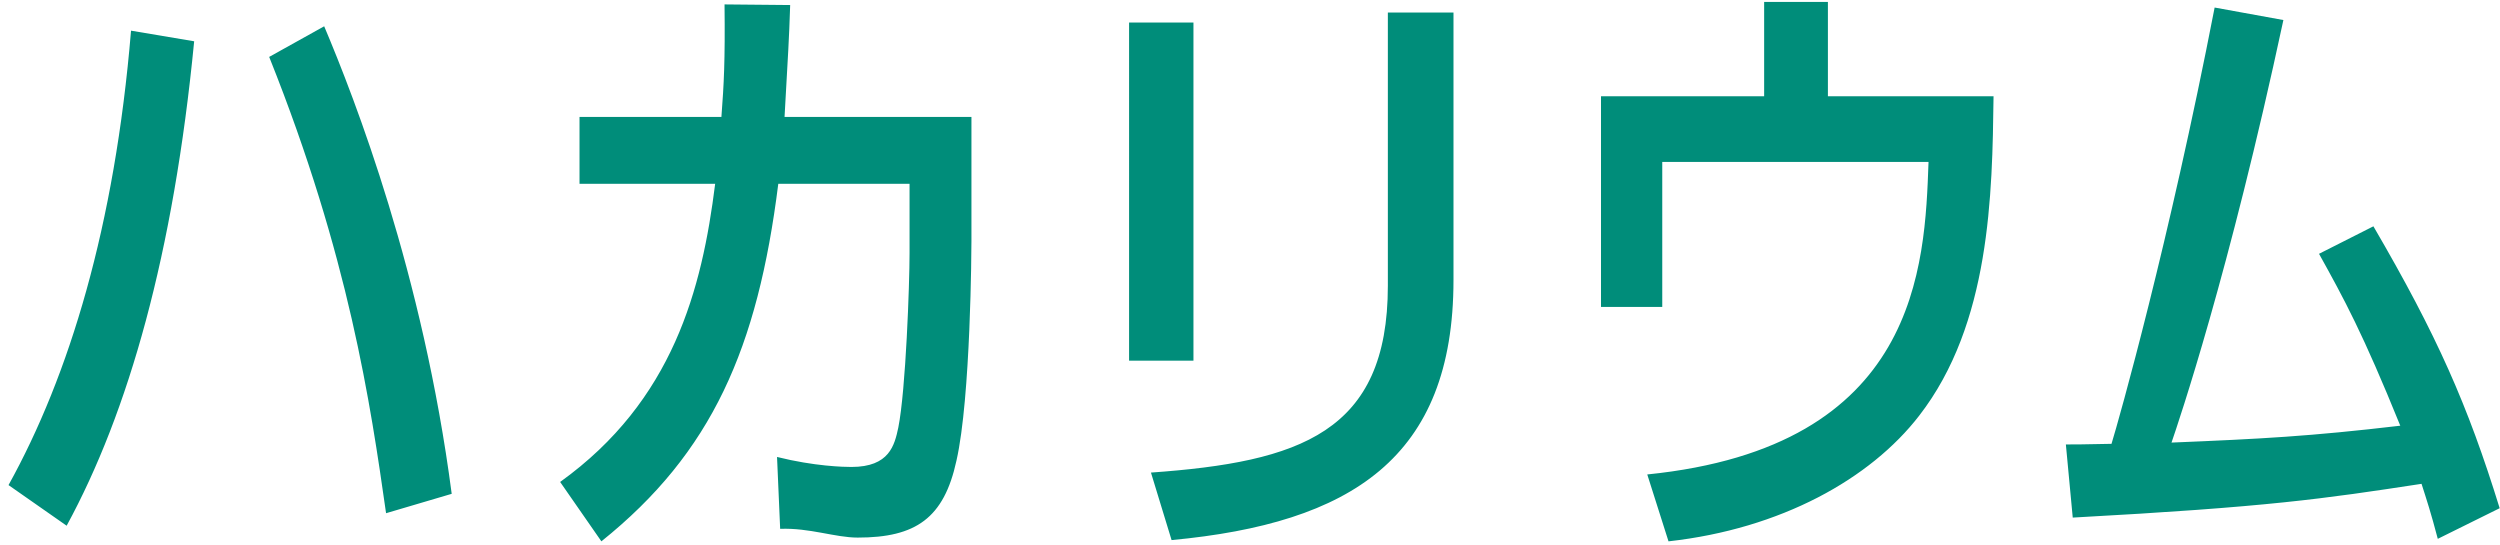
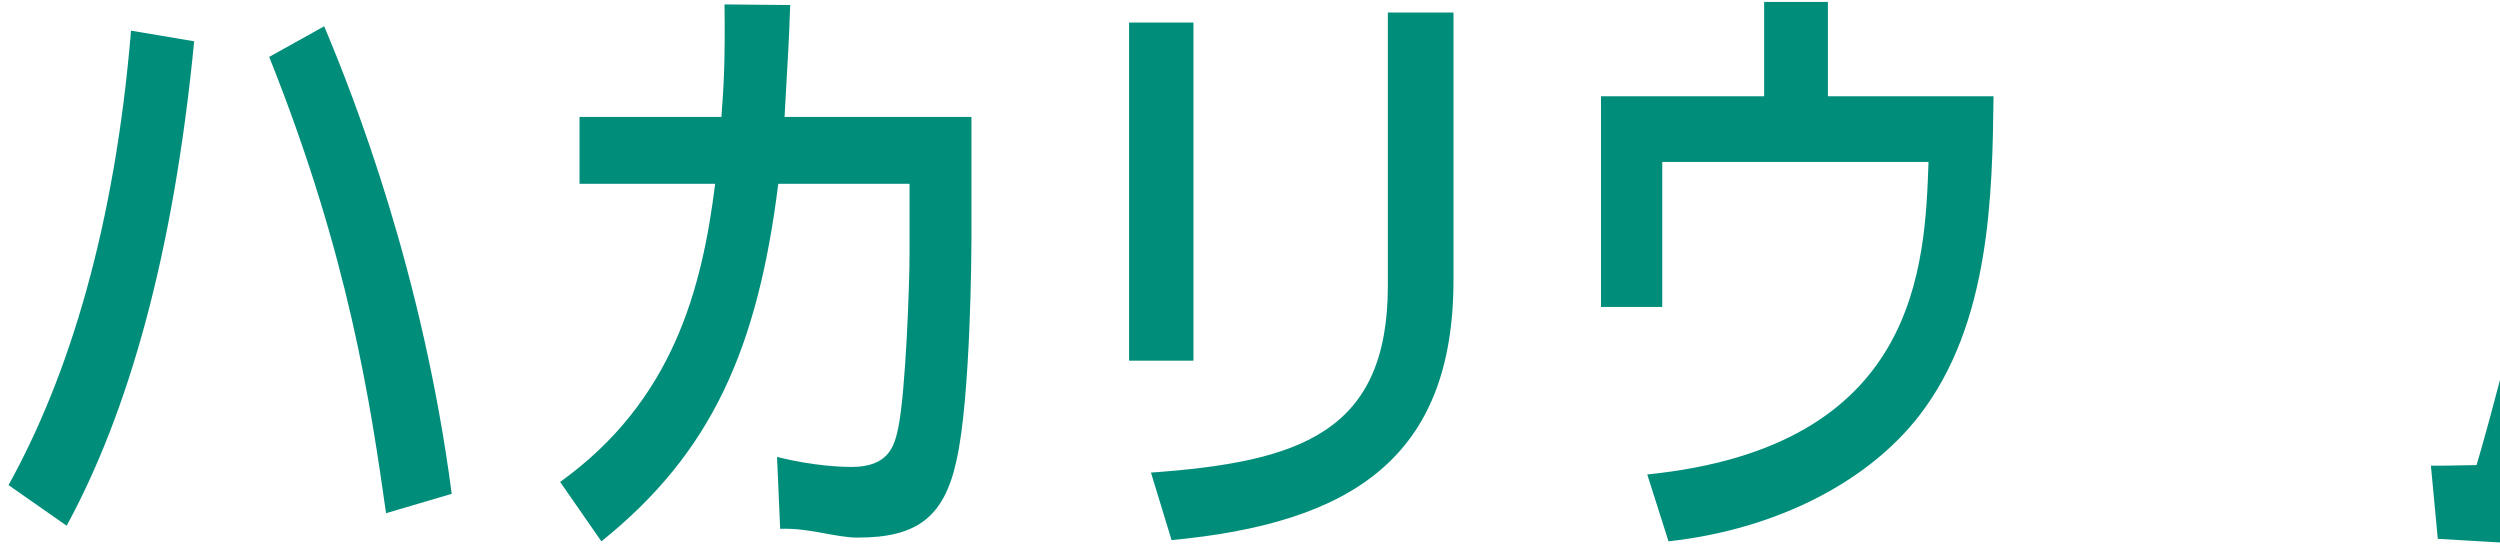
<svg xmlns="http://www.w3.org/2000/svg" width="280" height="61">
-   <path fill="#008D7A" fill-rule="evenodd" d="M273.032 60.35c-.77-2.94-1.26-4.411-1.82-6.161-10.992 1.68-17.152 2.59-39.065 3.781l-.77-8.191c1.191 0 1.611 0 5.111-.07.84-2.731 6.441-22.543 11.551-48.865l7.701 1.4c-6.091 28.423-11.761 45.084-12.531 47.325 10.151-.42 15.471-.7 25.622-1.89-4.2-10.362-6.3-14.212-9.101-19.252l6.091-3.081c7.141 12.251 10.571 20.022 14.141 31.573l-6.93 3.431zm-86.159.28l-2.38-7.491c30.383-3.08 31.083-23.312 31.503-35.004h-29.823v16.242h-6.861V10.785h18.272V.214h7.141v10.571h18.552c-.14 10.991-.35 25.482-8.331 35.773-5.46 7.071-15.471 12.672-28.073 14.072zm-55.656-.14l-2.31-7.561c16.662-1.19 26.533-4.48 26.533-20.932V1.404h7.351v29.963c0 19.952-11.482 27.233-31.574 29.123zm-4.76-57.966h7.21v37.874h-7.21V2.524zM96.059 60.21c-2.52 0-5.39-1.11-8.681-.98l-.35-8.051c4.201 1.05 7.491 1.12 8.331 1.12 4.271 0 4.831-2.45 5.251-4.41.84-4.201 1.26-16.102 1.26-19.532v-7.771H87.168c-2.31 18.412-7.42 30.103-19.812 40.044l-4.62-6.651c12.671-9.101 15.892-21.632 17.362-33.393H64.906v-7.491h15.892c.28-3.71.42-6.231.35-12.601l7.351.07c-.14 4.2-.21 4.97-.63 12.531h20.932v13.931c0 .63-.07 17.502-1.68 24.573-1.401 6.441-4.551 8.611-11.062 8.611zM30.148 6.374l6.16-3.43c3.431 8.121 11.062 27.723 14.282 52.365l-7.351 2.171c-1.75-12.252-4.13-28.703-13.091-51.106zM.955 54.329c6.79-12.251 11.901-28.983 13.721-50.895l7.071 1.19c-2.31 23.803-7.351 41.514-14.282 54.256l-6.51-4.551z" />
+   <path fill="#008D7A" fill-rule="evenodd" d="M273.032 60.35l-.77-8.191c1.191 0 1.611 0 5.111-.07.84-2.731 6.441-22.543 11.551-48.865l7.701 1.4c-6.091 28.423-11.761 45.084-12.531 47.325 10.151-.42 15.471-.7 25.622-1.89-4.2-10.362-6.3-14.212-9.101-19.252l6.091-3.081c7.141 12.251 10.571 20.022 14.141 31.573l-6.93 3.431zm-86.159.28l-2.38-7.491c30.383-3.08 31.083-23.312 31.503-35.004h-29.823v16.242h-6.861V10.785h18.272V.214h7.141v10.571h18.552c-.14 10.991-.35 25.482-8.331 35.773-5.46 7.071-15.471 12.672-28.073 14.072zm-55.656-.14l-2.31-7.561c16.662-1.19 26.533-4.48 26.533-20.932V1.404h7.351v29.963c0 19.952-11.482 27.233-31.574 29.123zm-4.76-57.966h7.21v37.874h-7.21V2.524zM96.059 60.21c-2.52 0-5.39-1.11-8.681-.98l-.35-8.051c4.201 1.05 7.491 1.12 8.331 1.12 4.271 0 4.831-2.45 5.251-4.41.84-4.201 1.26-16.102 1.26-19.532v-7.771H87.168c-2.31 18.412-7.42 30.103-19.812 40.044l-4.62-6.651c12.671-9.101 15.892-21.632 17.362-33.393H64.906v-7.491h15.892c.28-3.71.42-6.231.35-12.601l7.351.07c-.14 4.2-.21 4.97-.63 12.531h20.932v13.931c0 .63-.07 17.502-1.68 24.573-1.401 6.441-4.551 8.611-11.062 8.611zM30.148 6.374l6.16-3.43c3.431 8.121 11.062 27.723 14.282 52.365l-7.351 2.171c-1.75-12.252-4.13-28.703-13.091-51.106zM.955 54.329c6.79-12.251 11.901-28.983 13.721-50.895l7.071 1.19c-2.31 23.803-7.351 41.514-14.282 54.256l-6.51-4.551z" />
</svg>